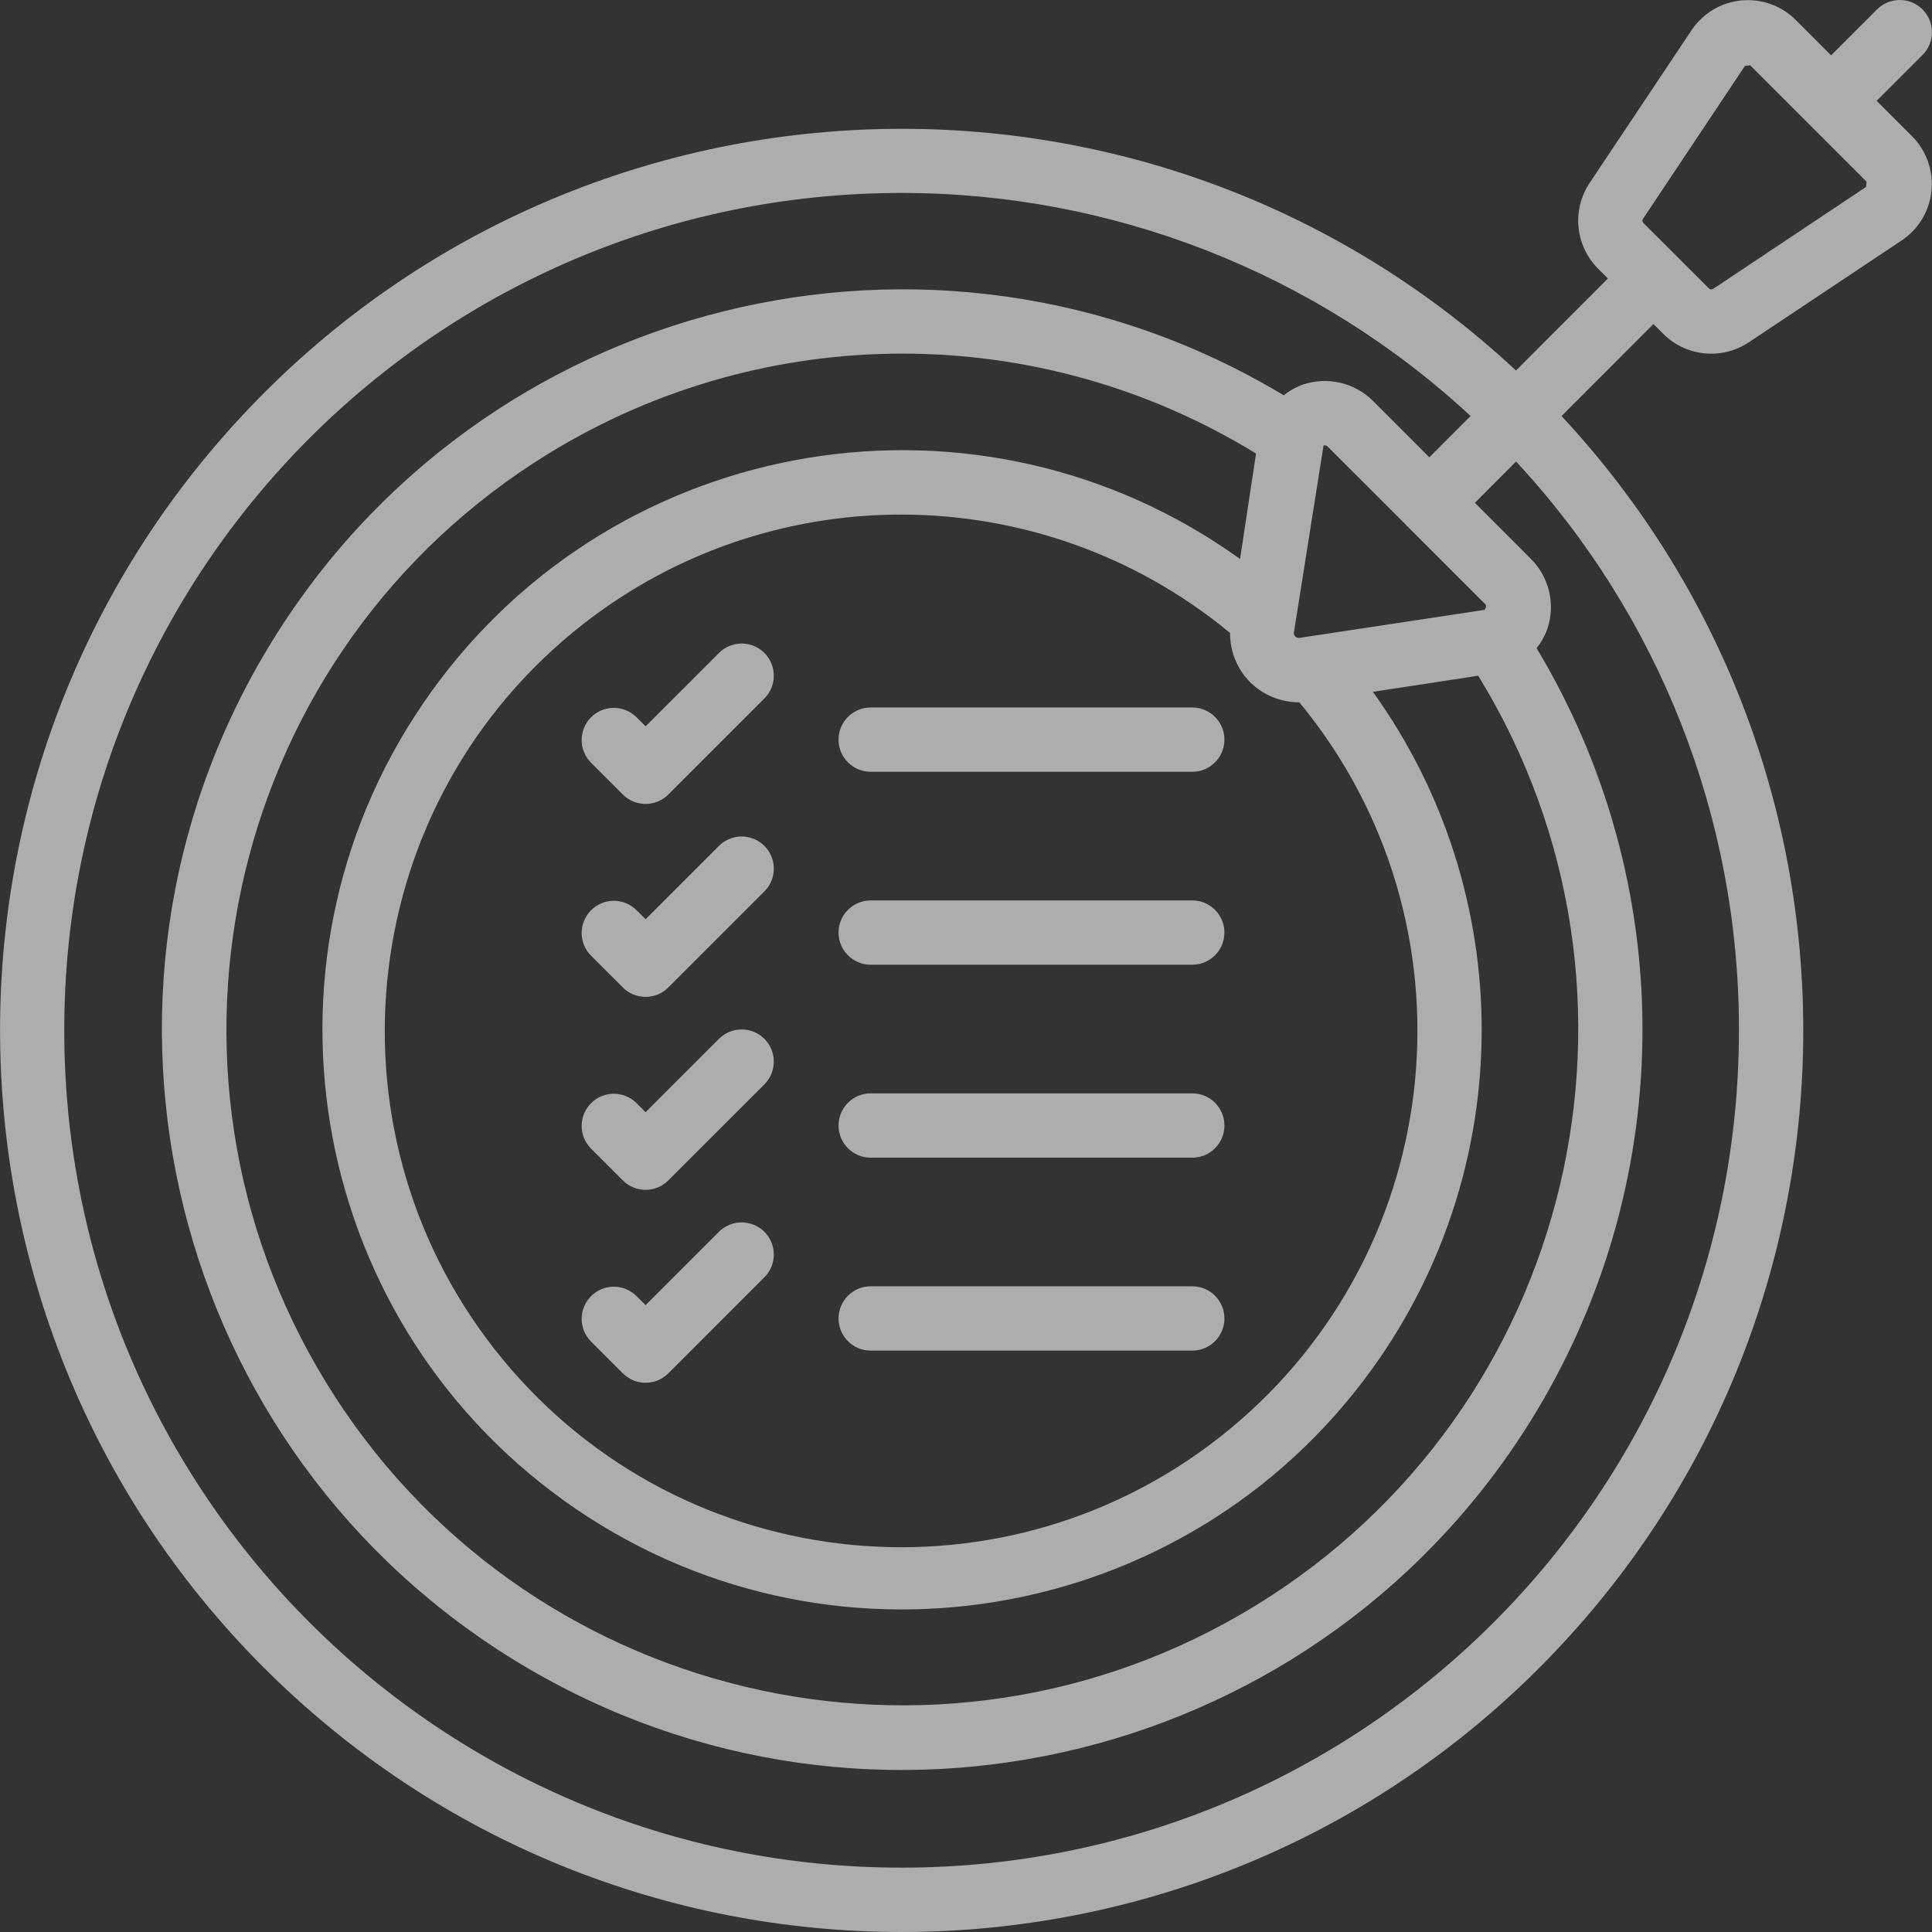
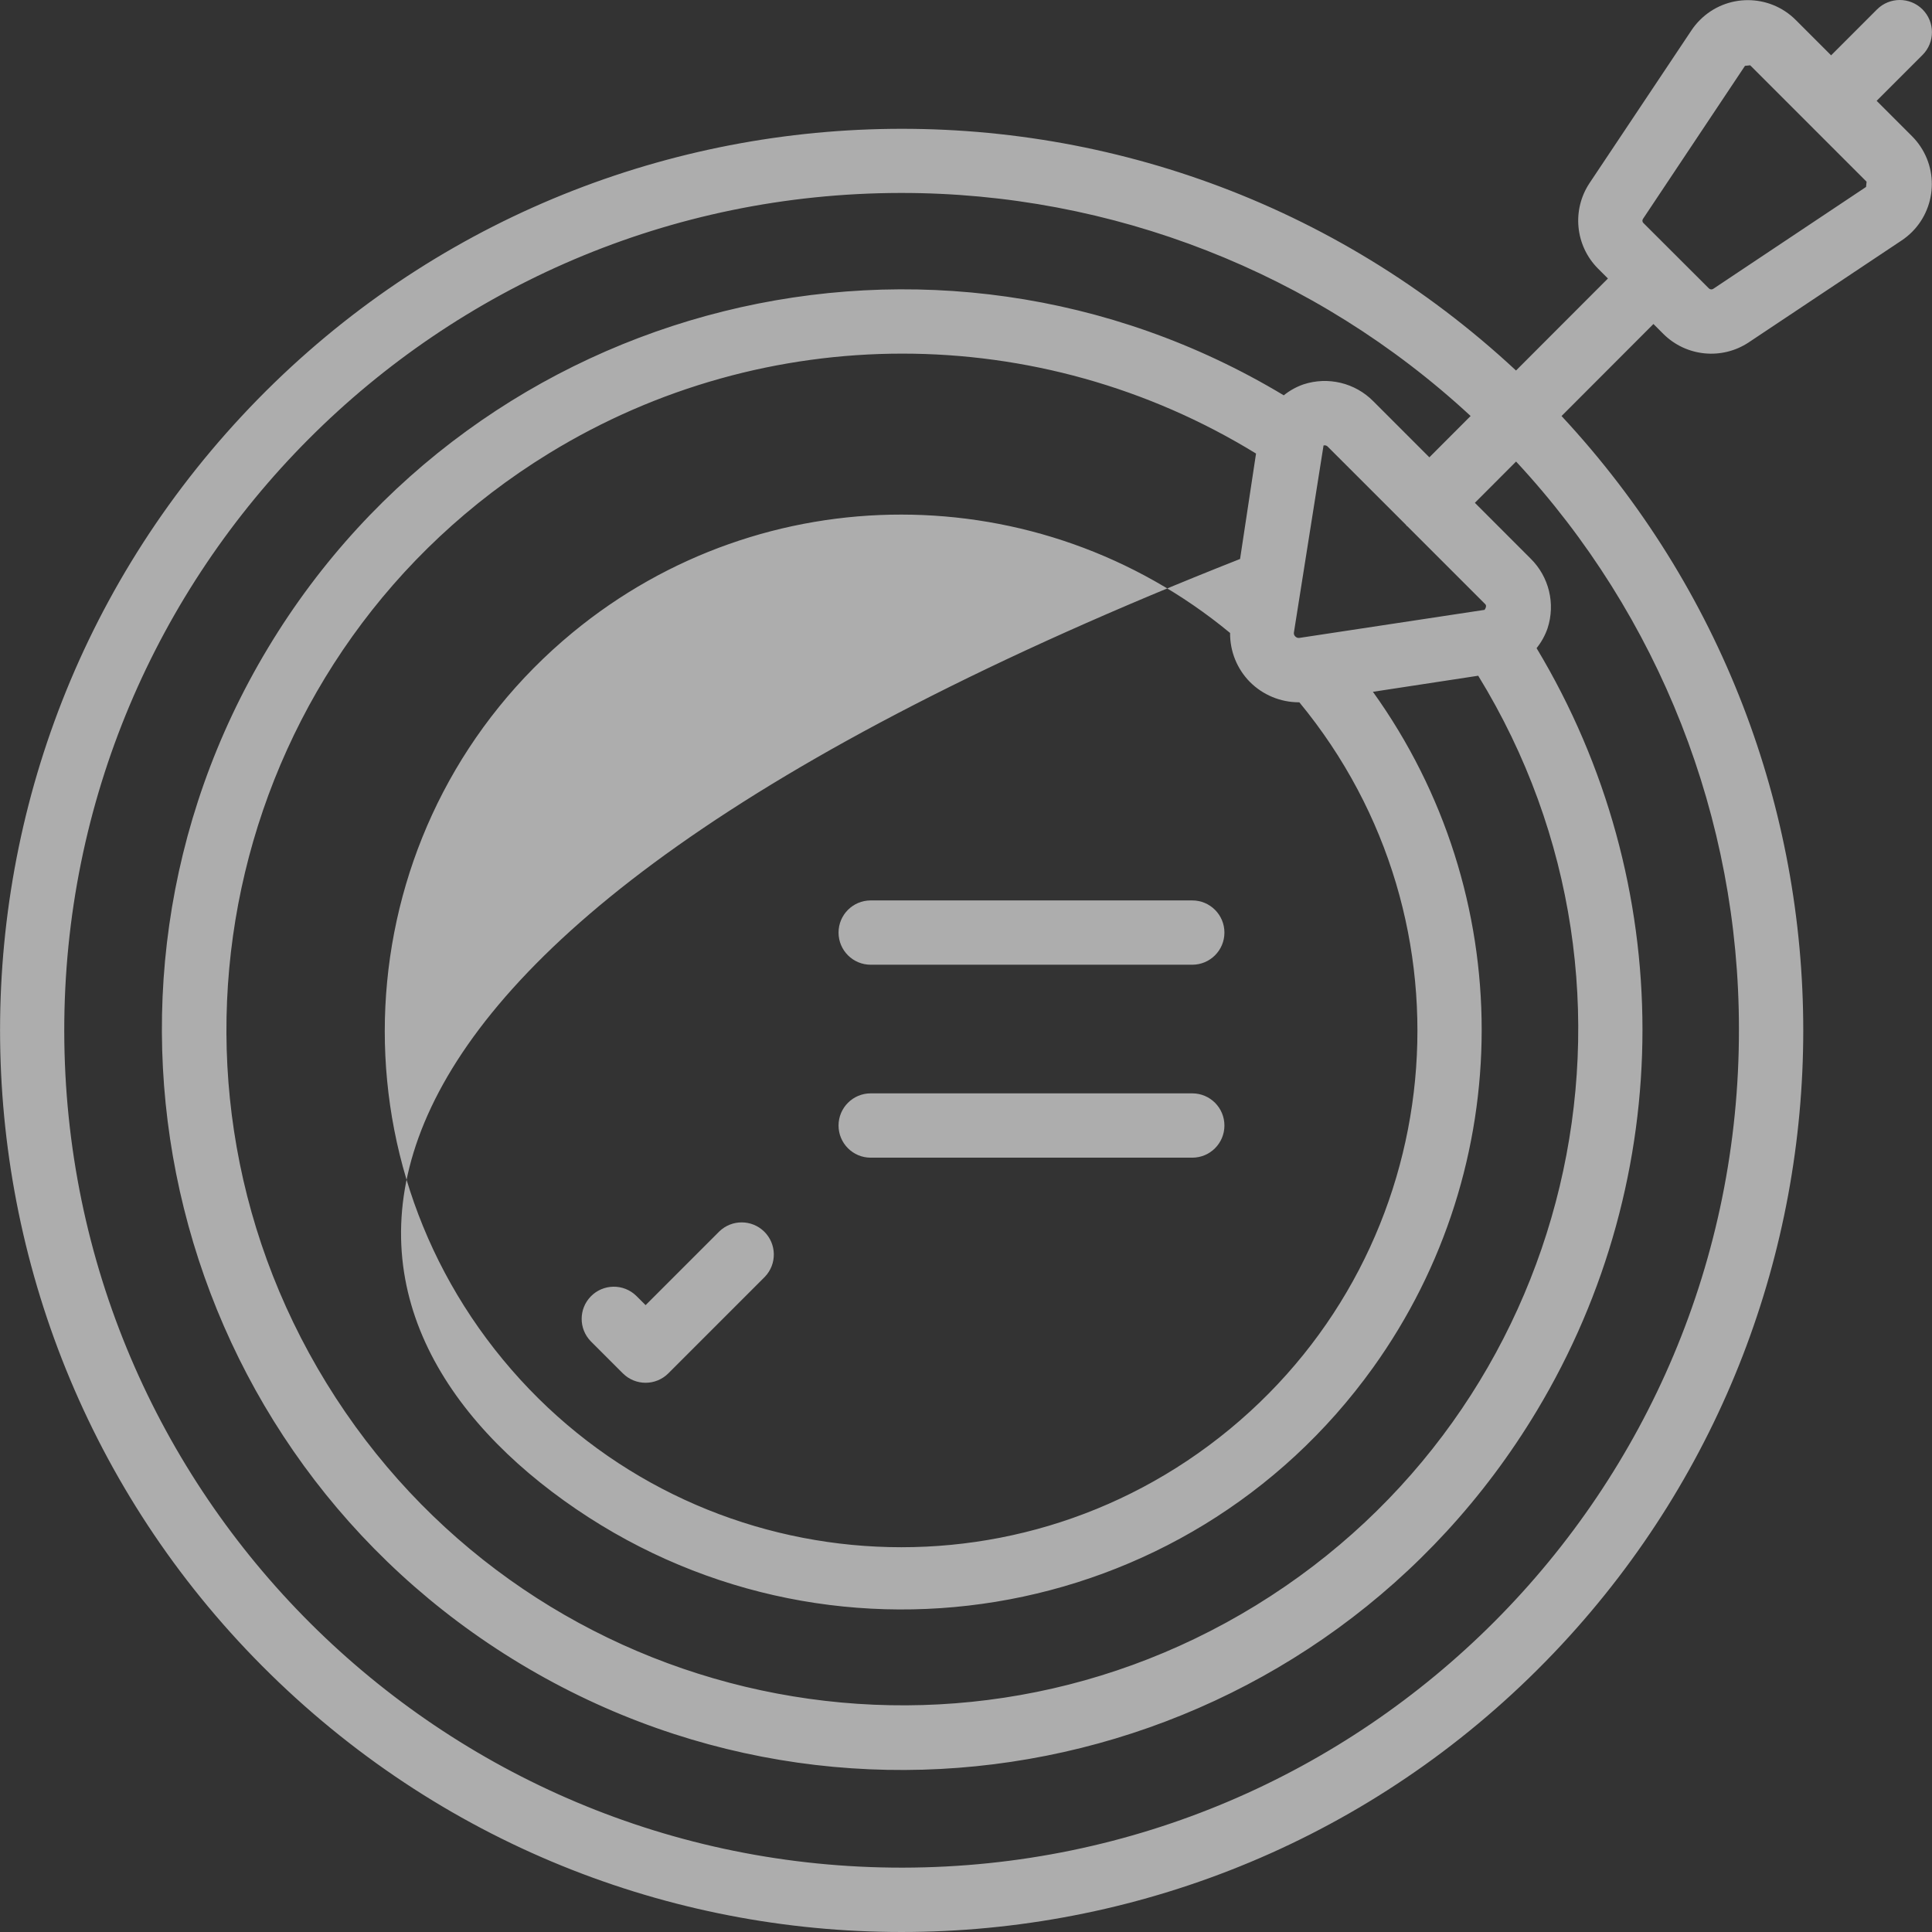
<svg xmlns="http://www.w3.org/2000/svg" width="100" height="100" viewBox="0 0 100 100" fill="none">
  <rect x="0" y="0" width="100" height="100" fill="#333333" stroke="none" />
  <g opacity="0.6" clip-path="url(#clip0_22_67)">
    <path d="M37.232 33.777L33.416 37.594L32.928 37.106C32.267 36.468 31.213 36.486 30.574 37.147C29.951 37.792 29.951 38.815 30.574 39.46L32.239 41.124C32.889 41.774 33.942 41.774 34.592 41.124L39.586 36.131C40.224 35.47 40.206 34.416 39.545 33.777C38.9 33.155 37.877 33.155 37.232 33.777Z" fill="white" />
-     <path d="M61.711 36.619H45.067C44.148 36.619 43.403 37.364 43.403 38.283C43.403 39.202 44.148 39.948 45.067 39.948H61.711C62.631 39.948 63.376 39.202 63.376 38.283C63.376 37.364 62.631 36.619 61.711 36.619Z" fill="white" />
-     <path d="M37.232 43.764L33.416 47.581L32.928 47.093C32.267 46.455 31.213 46.473 30.574 47.134C29.951 47.779 29.951 48.802 30.574 49.447L32.239 51.111C32.889 51.761 33.942 51.761 34.592 51.111L39.586 46.118C40.224 45.456 40.206 44.403 39.545 43.764C38.9 43.141 37.877 43.141 37.232 43.764Z" fill="white" />
    <path d="M61.711 46.606H45.067C44.148 46.606 43.403 47.351 43.403 48.27C43.403 49.189 44.148 49.934 45.067 49.934H61.711C62.631 49.934 63.376 49.189 63.376 48.27C63.376 47.351 62.631 46.606 61.711 46.606Z" fill="white" />
-     <path d="M37.232 53.751L33.416 57.568L32.928 57.08C32.267 56.441 31.213 56.46 30.574 57.121C29.951 57.766 29.951 58.788 30.574 59.433L32.239 61.098C32.889 61.748 33.942 61.748 34.592 61.098L39.586 56.105C40.224 55.443 40.206 54.389 39.545 53.751C38.9 53.128 37.877 53.128 37.232 53.751Z" fill="white" />
    <path d="M61.711 56.592H45.067C44.148 56.592 43.403 57.338 43.403 58.257C43.403 59.176 44.148 59.921 45.067 59.921H61.711C62.631 59.921 63.376 59.176 63.376 58.257C63.376 57.337 62.631 56.592 61.711 56.592Z" fill="white" />
    <path d="M37.232 63.738L33.416 67.554L32.928 67.067C32.267 66.428 31.213 66.447 30.574 67.108C29.951 67.753 29.951 68.775 30.574 69.42L32.239 71.085C32.889 71.734 33.942 71.734 34.592 71.085L39.586 66.091C40.224 65.43 40.206 64.376 39.545 63.738C38.9 63.115 37.877 63.115 37.232 63.738Z" fill="white" />
-     <path d="M61.711 66.579H45.067C44.148 66.579 43.403 67.324 43.403 68.243C43.403 69.163 44.148 69.908 45.067 69.908H61.711C62.631 69.908 63.376 69.163 63.376 68.243C63.376 67.324 62.631 66.579 61.711 66.579Z" fill="white" />
-     <path d="M97.153 0.488L94.778 2.864L92.947 1.033C91.576 -0.336 89.355 -0.334 87.987 1.037C87.825 1.199 87.679 1.376 87.552 1.567L82.274 9.477C81.351 10.867 81.533 12.715 82.71 13.899L83.226 14.415L78.469 19.178C59.606 1.616 30.077 2.671 12.515 21.534C-5.047 40.397 -3.993 69.926 14.87 87.488C33.733 105.051 63.262 103.996 80.825 85.133C97.507 67.215 97.507 39.452 80.825 21.534L85.582 16.77L86.096 17.285C87.279 18.461 89.127 18.643 90.517 17.719L98.433 12.443C100.043 11.367 100.476 9.191 99.401 7.581C99.274 7.39 99.128 7.212 98.966 7.05L97.135 5.219L99.51 2.844C100.16 2.193 100.16 1.138 99.509 0.487C98.858 -0.163 97.803 -0.162 97.153 0.488ZM90.007 53.263C90.043 77.2 70.668 96.633 46.731 96.669C22.795 96.704 3.361 77.329 3.326 53.392C3.29 29.456 22.665 10.023 46.602 9.987C57.545 9.971 68.09 14.095 76.119 21.532L73.983 23.671L71.084 20.771C70.143 19.817 68.744 19.478 67.47 19.894C67.099 20.023 66.752 20.215 66.447 20.462C48.313 9.556 24.772 15.415 13.866 33.548C2.96 51.681 8.819 75.222 26.952 86.128C45.086 97.034 68.627 91.176 79.533 73.042C86.841 60.892 86.841 45.699 79.533 33.548C79.779 33.242 79.971 32.896 80.1 32.524C80.518 31.251 80.178 29.851 79.223 28.911L76.339 26.026L78.472 23.889C85.892 31.871 90.013 42.366 90.007 53.263ZM64.696 35.299C65.367 35.97 66.275 36.348 67.224 36.351H67.254C76.648 47.735 75.034 64.579 63.65 73.973C52.265 83.366 35.421 81.753 26.028 70.368C16.634 58.984 18.248 42.14 29.632 32.746C39.514 24.592 53.794 24.599 63.669 32.762C63.66 33.711 64.029 34.624 64.696 35.299ZM64.186 28.932C50.727 19.27 31.983 22.349 22.321 35.808C12.659 49.268 15.737 68.012 29.197 77.674C42.656 87.336 61.4 84.258 71.062 70.798C78.568 60.343 78.568 46.264 71.062 35.808L76.512 34.976C86.623 51.438 81.474 72.979 65.012 83.09C48.55 93.201 27.008 88.053 16.898 71.591C6.787 55.129 11.935 33.587 28.397 23.476C39.628 16.579 53.782 16.579 65.012 23.476L64.186 28.932ZM76.836 31.567L67.242 33.02C67.169 33.025 67.097 32.998 67.046 32.945C66.991 32.896 66.963 32.823 66.971 32.749L68.506 23.058C68.525 23.052 68.545 23.049 68.566 23.049C68.629 23.051 68.69 23.079 68.732 23.127L72.775 27.168C72.787 27.181 72.79 27.2 72.803 27.213C72.816 27.226 72.833 27.23 72.846 27.241L76.871 31.266C76.896 31.293 76.976 31.371 76.84 31.567H76.836V31.567ZM96.587 9.676L88.676 14.951C88.605 14.997 88.513 14.988 88.453 14.929L85.066 11.547C85.002 11.489 84.993 11.393 85.044 11.324L90.32 3.408L90.59 3.381L96.614 9.405L96.587 9.676Z" fill="white" />
+     <path d="M97.153 0.488L94.778 2.864L92.947 1.033C91.576 -0.336 89.355 -0.334 87.987 1.037C87.825 1.199 87.679 1.376 87.552 1.567L82.274 9.477C81.351 10.867 81.533 12.715 82.71 13.899L83.226 14.415L78.469 19.178C59.606 1.616 30.077 2.671 12.515 21.534C-5.047 40.397 -3.993 69.926 14.87 87.488C33.733 105.051 63.262 103.996 80.825 85.133C97.507 67.215 97.507 39.452 80.825 21.534L85.582 16.77L86.096 17.285C87.279 18.461 89.127 18.643 90.517 17.719L98.433 12.443C100.043 11.367 100.476 9.191 99.401 7.581C99.274 7.39 99.128 7.212 98.966 7.05L97.135 5.219L99.51 2.844C100.16 2.193 100.16 1.138 99.509 0.487C98.858 -0.163 97.803 -0.162 97.153 0.488ZM90.007 53.263C90.043 77.2 70.668 96.633 46.731 96.669C22.795 96.704 3.361 77.329 3.326 53.392C3.29 29.456 22.665 10.023 46.602 9.987C57.545 9.971 68.09 14.095 76.119 21.532L73.983 23.671L71.084 20.771C70.143 19.817 68.744 19.478 67.47 19.894C67.099 20.023 66.752 20.215 66.447 20.462C48.313 9.556 24.772 15.415 13.866 33.548C2.96 51.681 8.819 75.222 26.952 86.128C45.086 97.034 68.627 91.176 79.533 73.042C86.841 60.892 86.841 45.699 79.533 33.548C79.779 33.242 79.971 32.896 80.1 32.524C80.518 31.251 80.178 29.851 79.223 28.911L76.339 26.026L78.472 23.889C85.892 31.871 90.013 42.366 90.007 53.263ZM64.696 35.299C65.367 35.97 66.275 36.348 67.224 36.351H67.254C76.648 47.735 75.034 64.579 63.65 73.973C52.265 83.366 35.421 81.753 26.028 70.368C16.634 58.984 18.248 42.14 29.632 32.746C39.514 24.592 53.794 24.599 63.669 32.762C63.66 33.711 64.029 34.624 64.696 35.299ZM64.186 28.932C12.659 49.268 15.737 68.012 29.197 77.674C42.656 87.336 61.4 84.258 71.062 70.798C78.568 60.343 78.568 46.264 71.062 35.808L76.512 34.976C86.623 51.438 81.474 72.979 65.012 83.09C48.55 93.201 27.008 88.053 16.898 71.591C6.787 55.129 11.935 33.587 28.397 23.476C39.628 16.579 53.782 16.579 65.012 23.476L64.186 28.932ZM76.836 31.567L67.242 33.02C67.169 33.025 67.097 32.998 67.046 32.945C66.991 32.896 66.963 32.823 66.971 32.749L68.506 23.058C68.525 23.052 68.545 23.049 68.566 23.049C68.629 23.051 68.69 23.079 68.732 23.127L72.775 27.168C72.787 27.181 72.79 27.2 72.803 27.213C72.816 27.226 72.833 27.23 72.846 27.241L76.871 31.266C76.896 31.293 76.976 31.371 76.84 31.567H76.836V31.567ZM96.587 9.676L88.676 14.951C88.605 14.997 88.513 14.988 88.453 14.929L85.066 11.547C85.002 11.489 84.993 11.393 85.044 11.324L90.32 3.408L90.59 3.381L96.614 9.405L96.587 9.676Z" fill="white" />
  </g>
  <defs>
    <clipPath id="clip0_22_67">
      <rect width="100" height="100" fill="white" />
    </clipPath>
  </defs>
</svg>